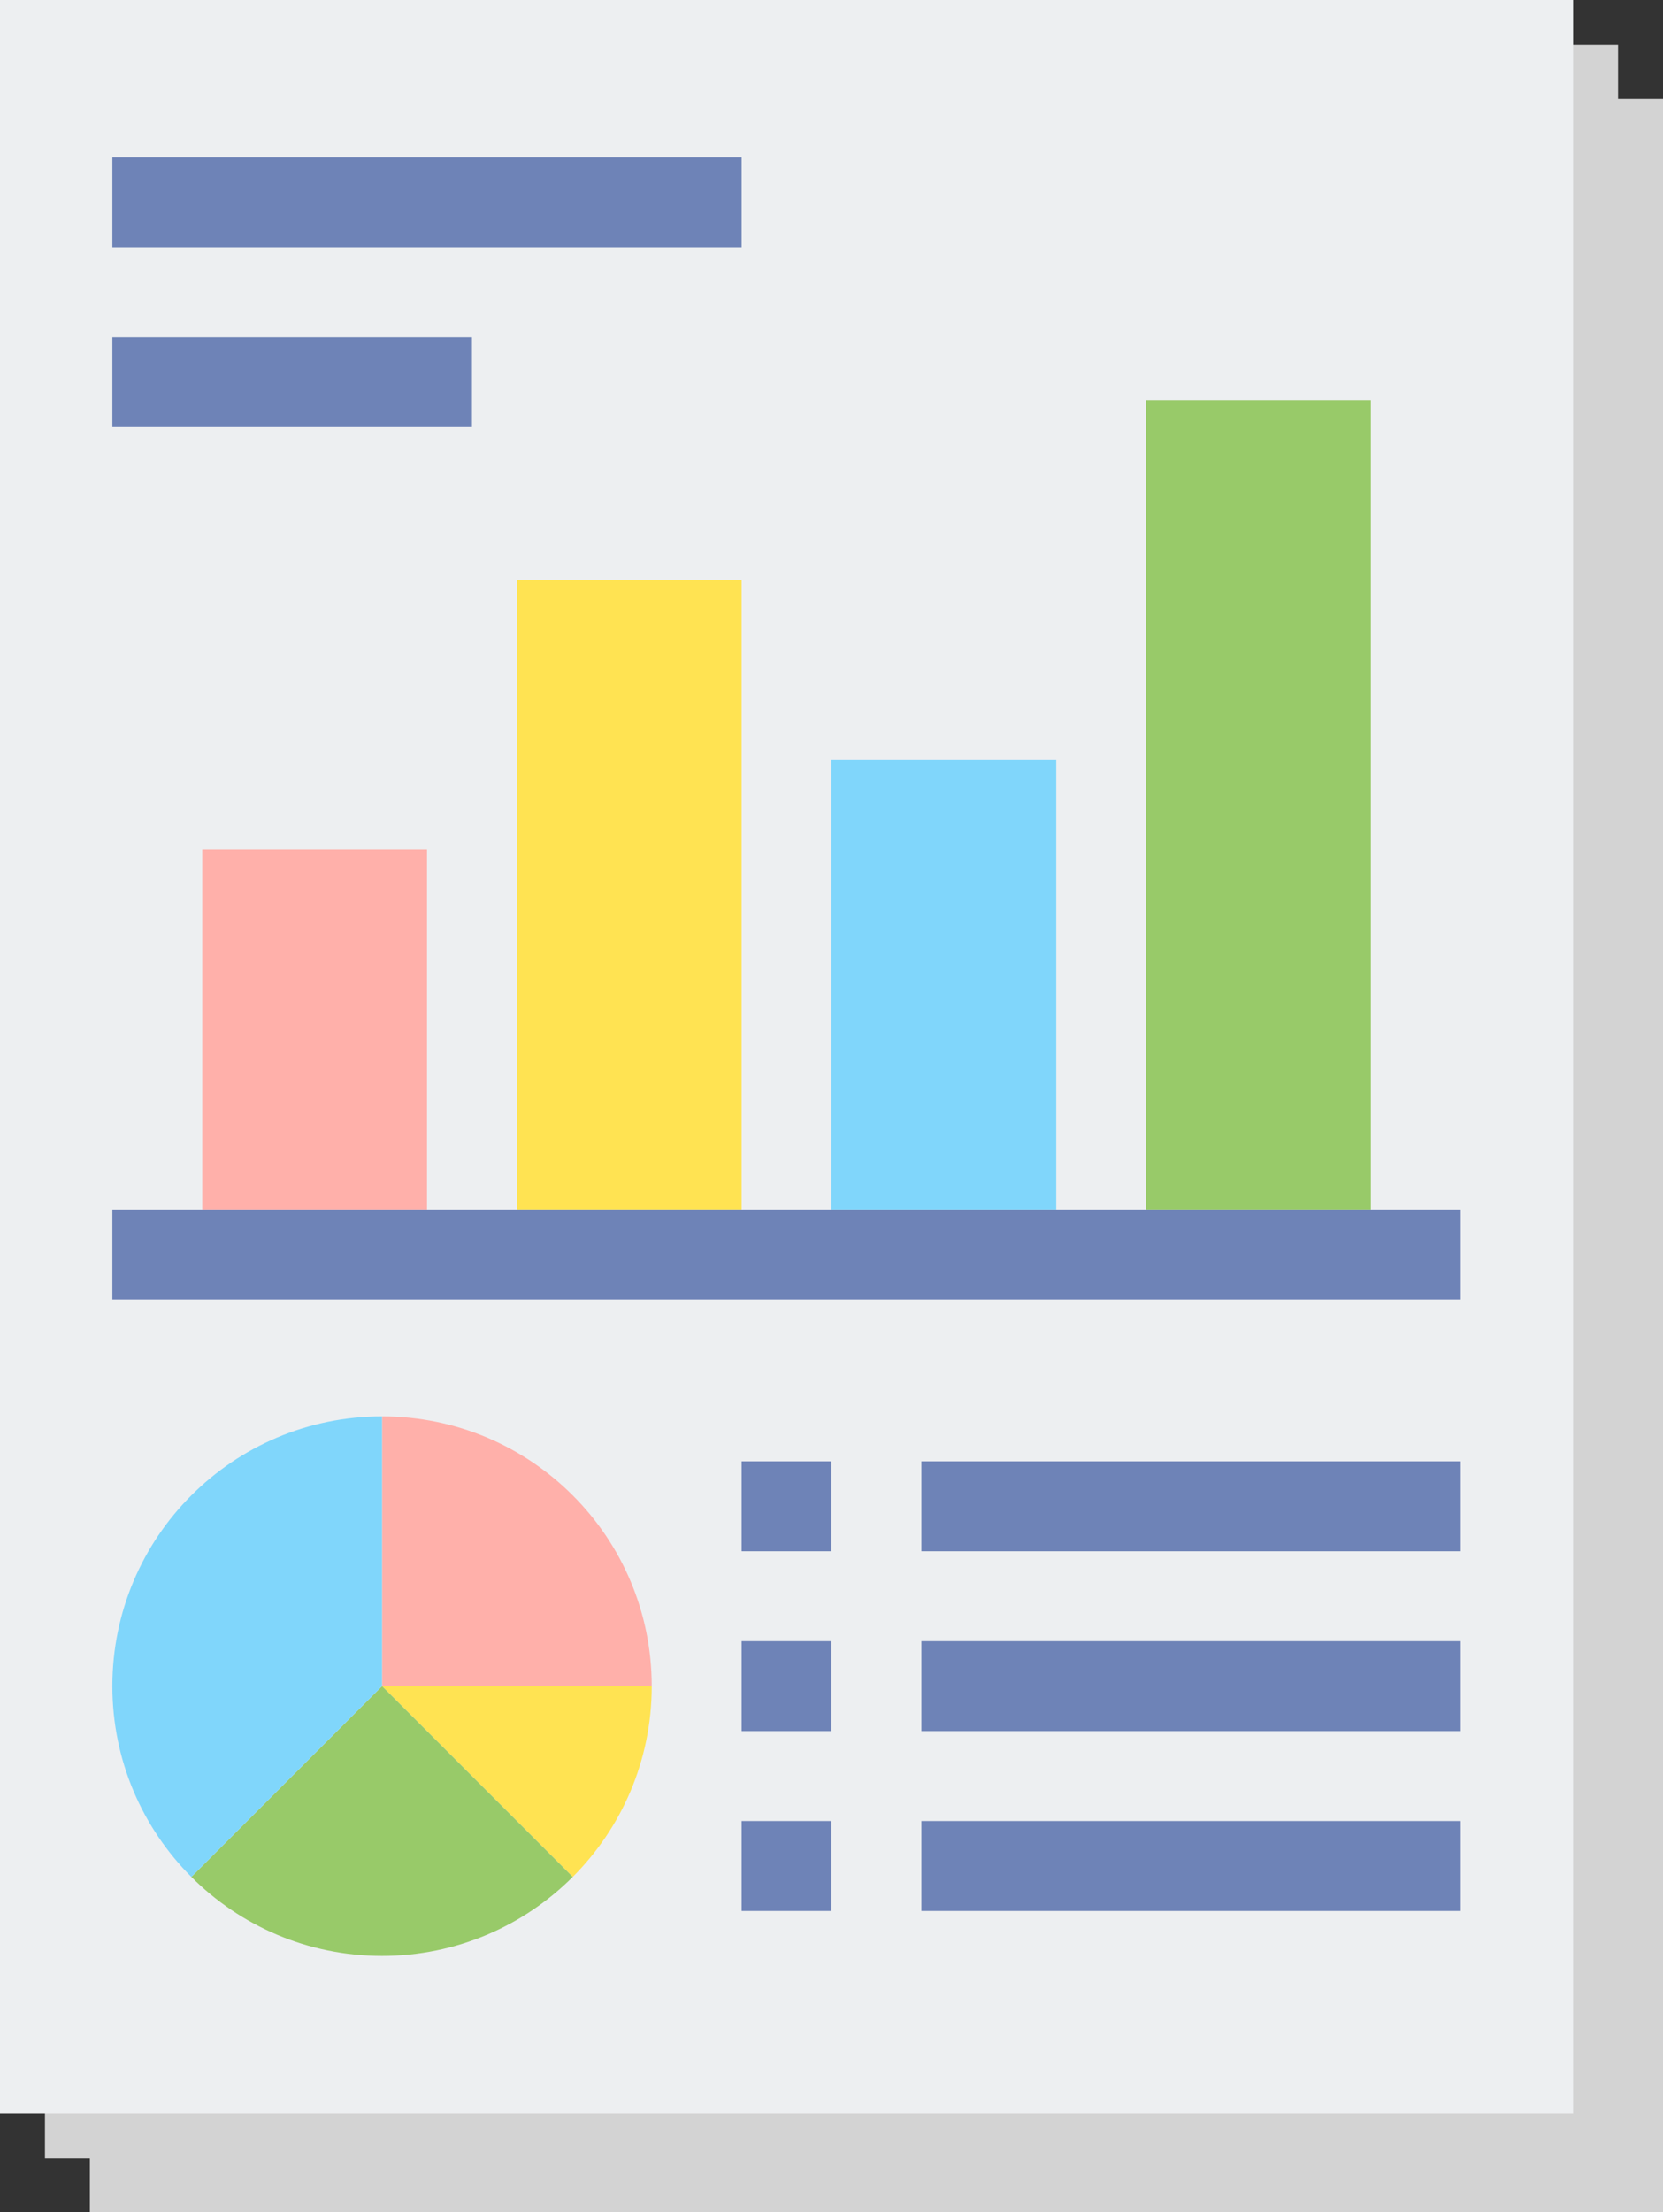
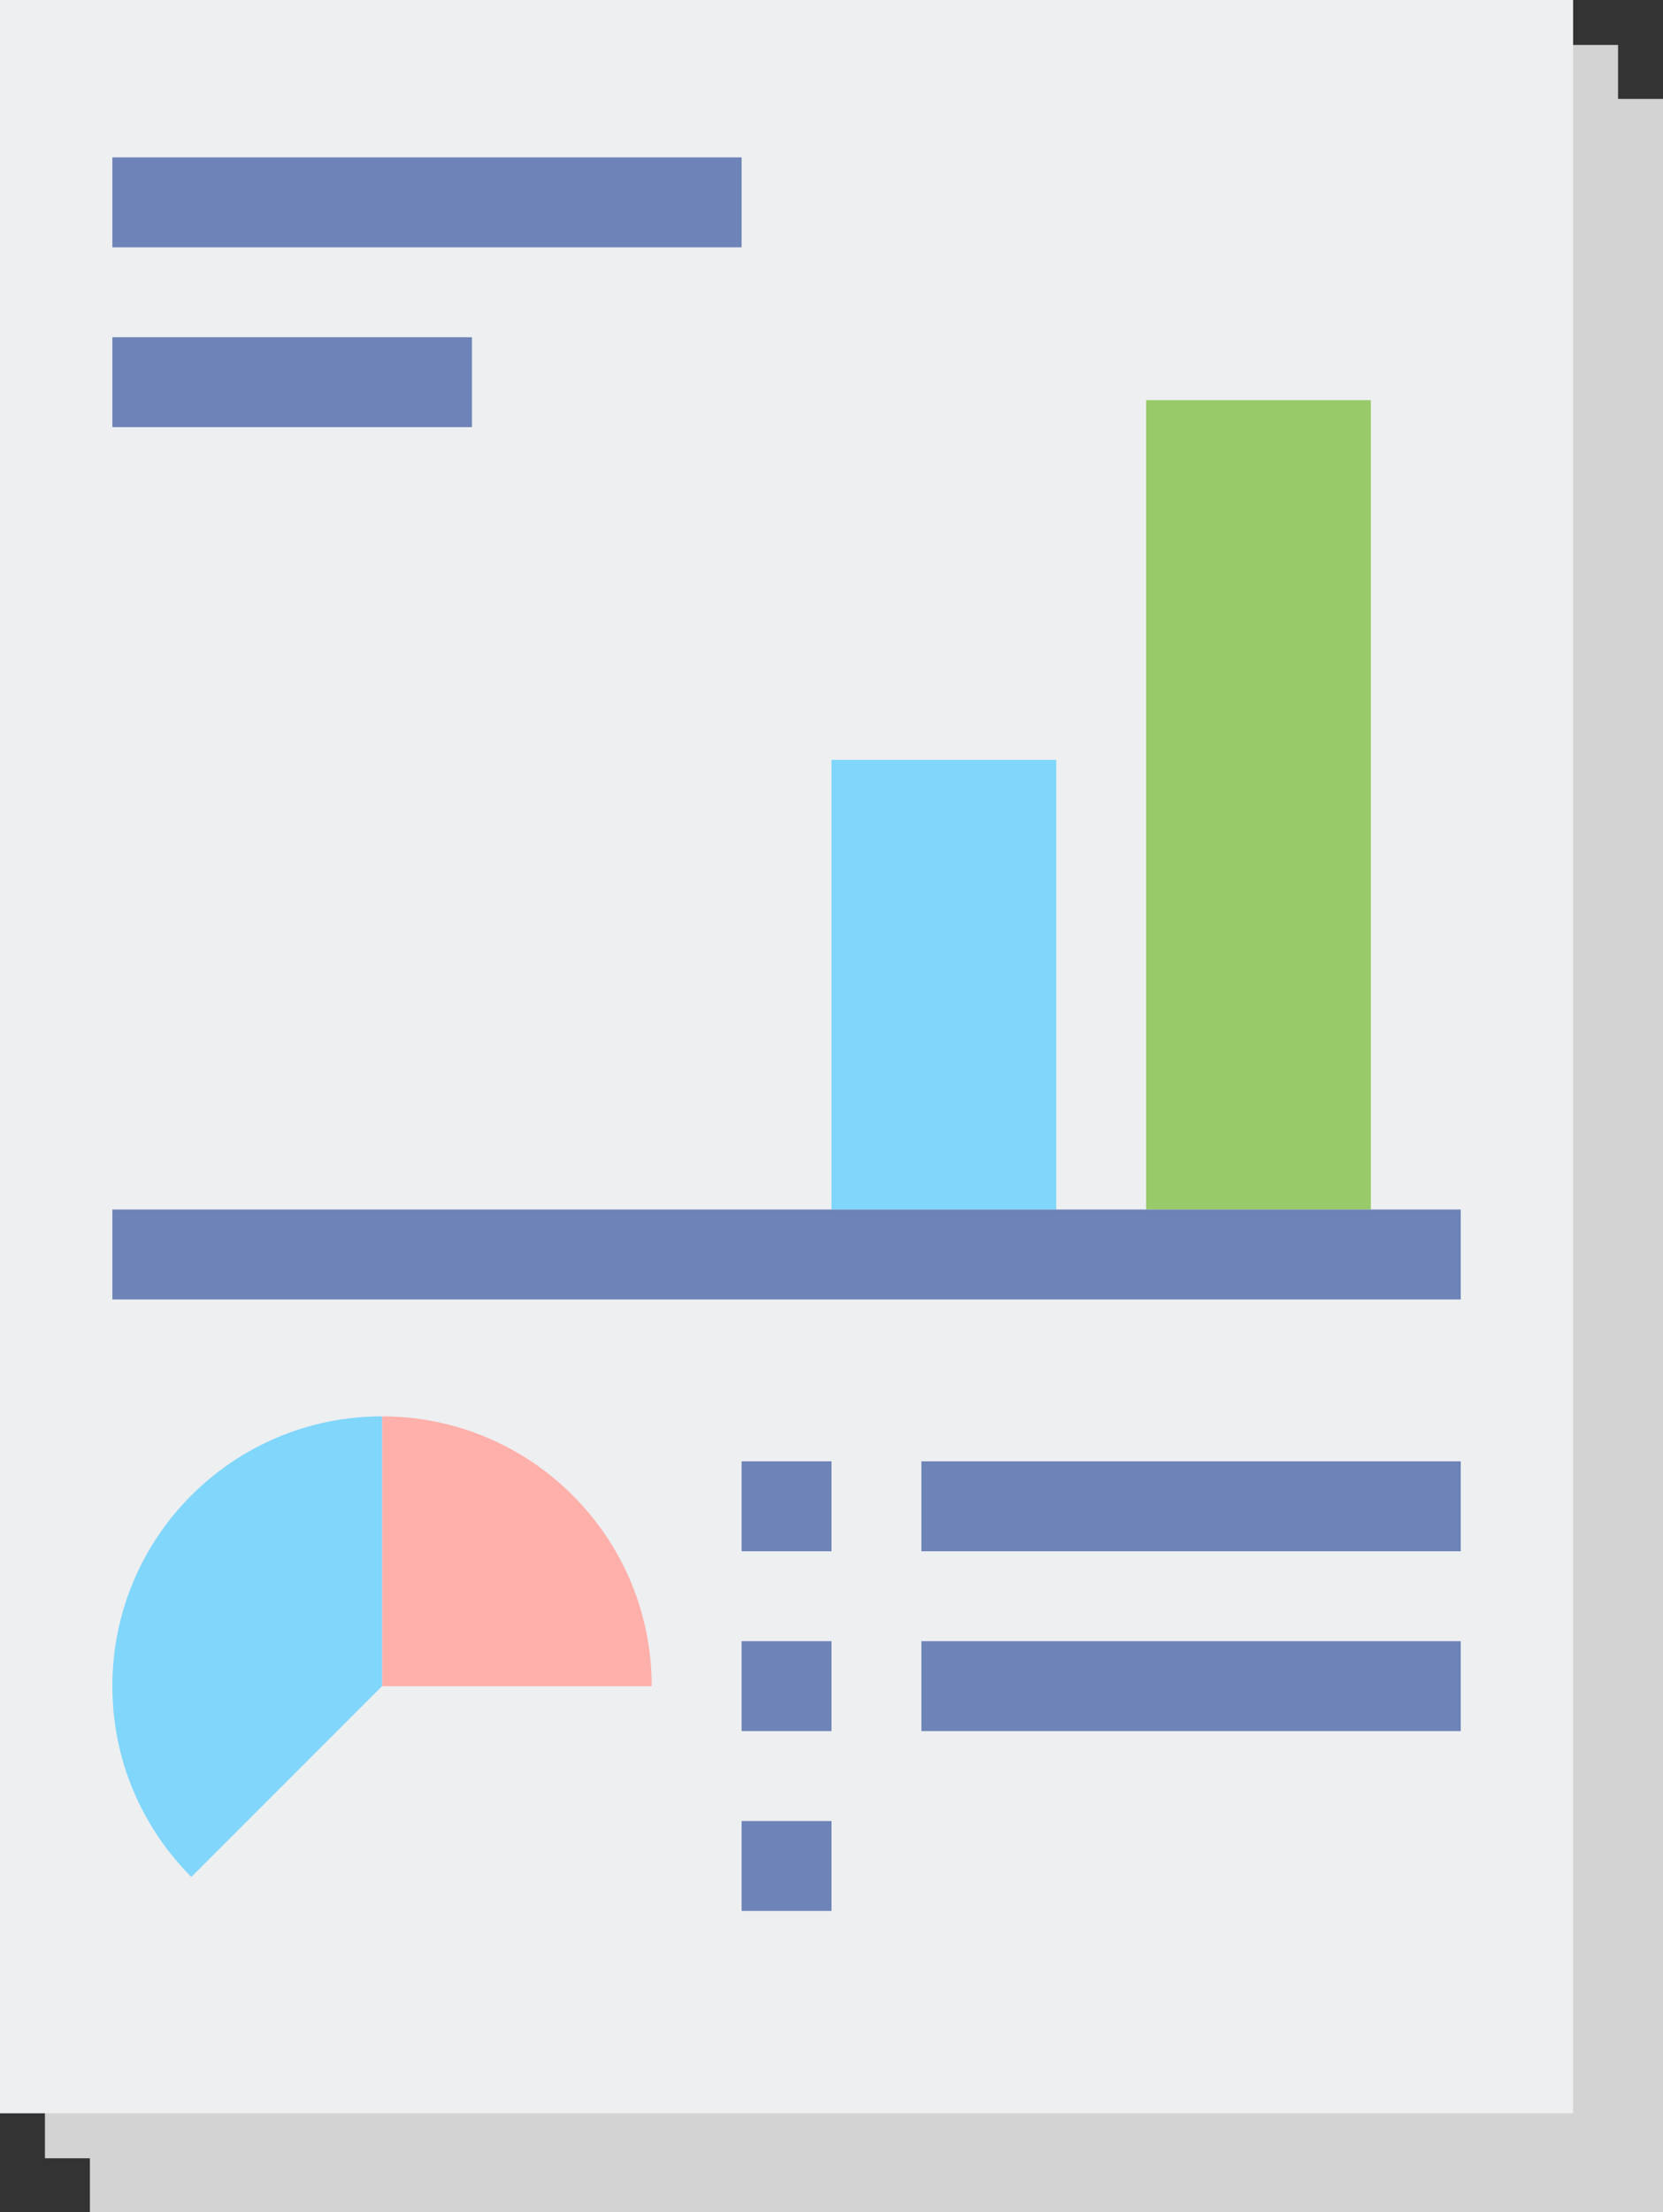
<svg xmlns="http://www.w3.org/2000/svg" height="492.0" preserveAspectRatio="xMidYMid meet" version="1.0" viewBox="71.0 10.0 370.0 492.0" width="370.0" zoomAndPan="magnify">
  <rect x="71.0" y="10.0" width="370.0" height="492.0" fill="#333333" stroke="none" />
  <g>
    <g id="change1_2">
      <path d="M91 32H441V502H91z" fill="#d3d3d3" />
    </g>
    <g id="change1_1">
      <path d="M81 20H431V490H81z" fill="#d3d3d3" />
    </g>
    <g id="change2_1">
      <path d="M71 10H421V480H71z" fill="#edeff1" />
    </g>
    <g>
      <g>
        <g id="change3_1">
-           <path d="M116 199H166V279H116z" fill="#ffb0aa" />
-         </g>
+           </g>
        <g id="change4_1">
-           <path d="M186 139H236V279H186z" fill="#ffe352" />
-         </g>
+           </g>
        <g id="change5_2">
          <path d="M256 179H306V279H256z" fill="#80d6fb" />
        </g>
        <g id="change6_2">
          <path d="M326 99H376V279H326z" fill="#98ca69" />
        </g>
      </g>
      <g id="change7_6">
        <path d="M236 139H256V439H236z" fill="#6e83b7" transform="rotate(90 246 289)" />
      </g>
      <g id="change7_7">
        <path d="M156 -15H176V125H156z" fill="#6e83b7" transform="rotate(90 166 55)" />
      </g>
      <g id="change7_1">
        <path d="M126 55H146V135H126z" fill="#6e83b7" transform="rotate(90 136 95)" />
      </g>
      <g>
        <g id="change7_2">
          <path d="M326 285H346V405H326z" fill="#6e83b7" transform="rotate(90 336 345)" />
        </g>
        <g id="change7_3">
          <path d="M236 335H256V355H236z" fill="#6e83b7" transform="rotate(90 246 345)" />
        </g>
        <g id="change7_4">
          <path d="M326 325H346V445H326z" fill="#6e83b7" transform="rotate(90 336 385)" />
        </g>
        <g id="change7_5">
          <path d="M236 375H256V395H236z" fill="#6e83b7" transform="rotate(90 246 385)" />
        </g>
        <g id="change7_9">
-           <path d="M326 365H346V485H326z" fill="#6e83b7" transform="rotate(90 336 425)" />
-         </g>
+           </g>
        <g id="change7_8">
          <path d="M236 415H256V435H236z" fill="#6e83b7" transform="rotate(90 246 425)" />
        </g>
      </g>
      <g>
        <g id="change3_2">
          <path d="M156,325v60h60C216,351.863,189.137,325,156,325z" fill="#ffb0aa" />
        </g>
        <g id="change4_2">
-           <path d="M156,385l42.426,42.426C209.284,416.568,216,401.569,216,385H156z" fill="#ffe352" />
-         </g>
+           </g>
        <g id="change6_1">
-           <path d="M113.574,427.426C124.431,438.284,139.431,445,156,445s31.569-6.716,42.426-17.574v0L156,385 L113.574,427.426z" fill="#98ca69" />
-         </g>
+           </g>
        <g id="change5_1">
          <path d="M113.574,427.426L156,385v-60c-33.137,0-60,26.863-60,60C96,401.569,102.716,416.568,113.574,427.426 L113.574,427.426z" fill="#80d6fb" />
        </g>
      </g>
    </g>
  </g>
</svg>